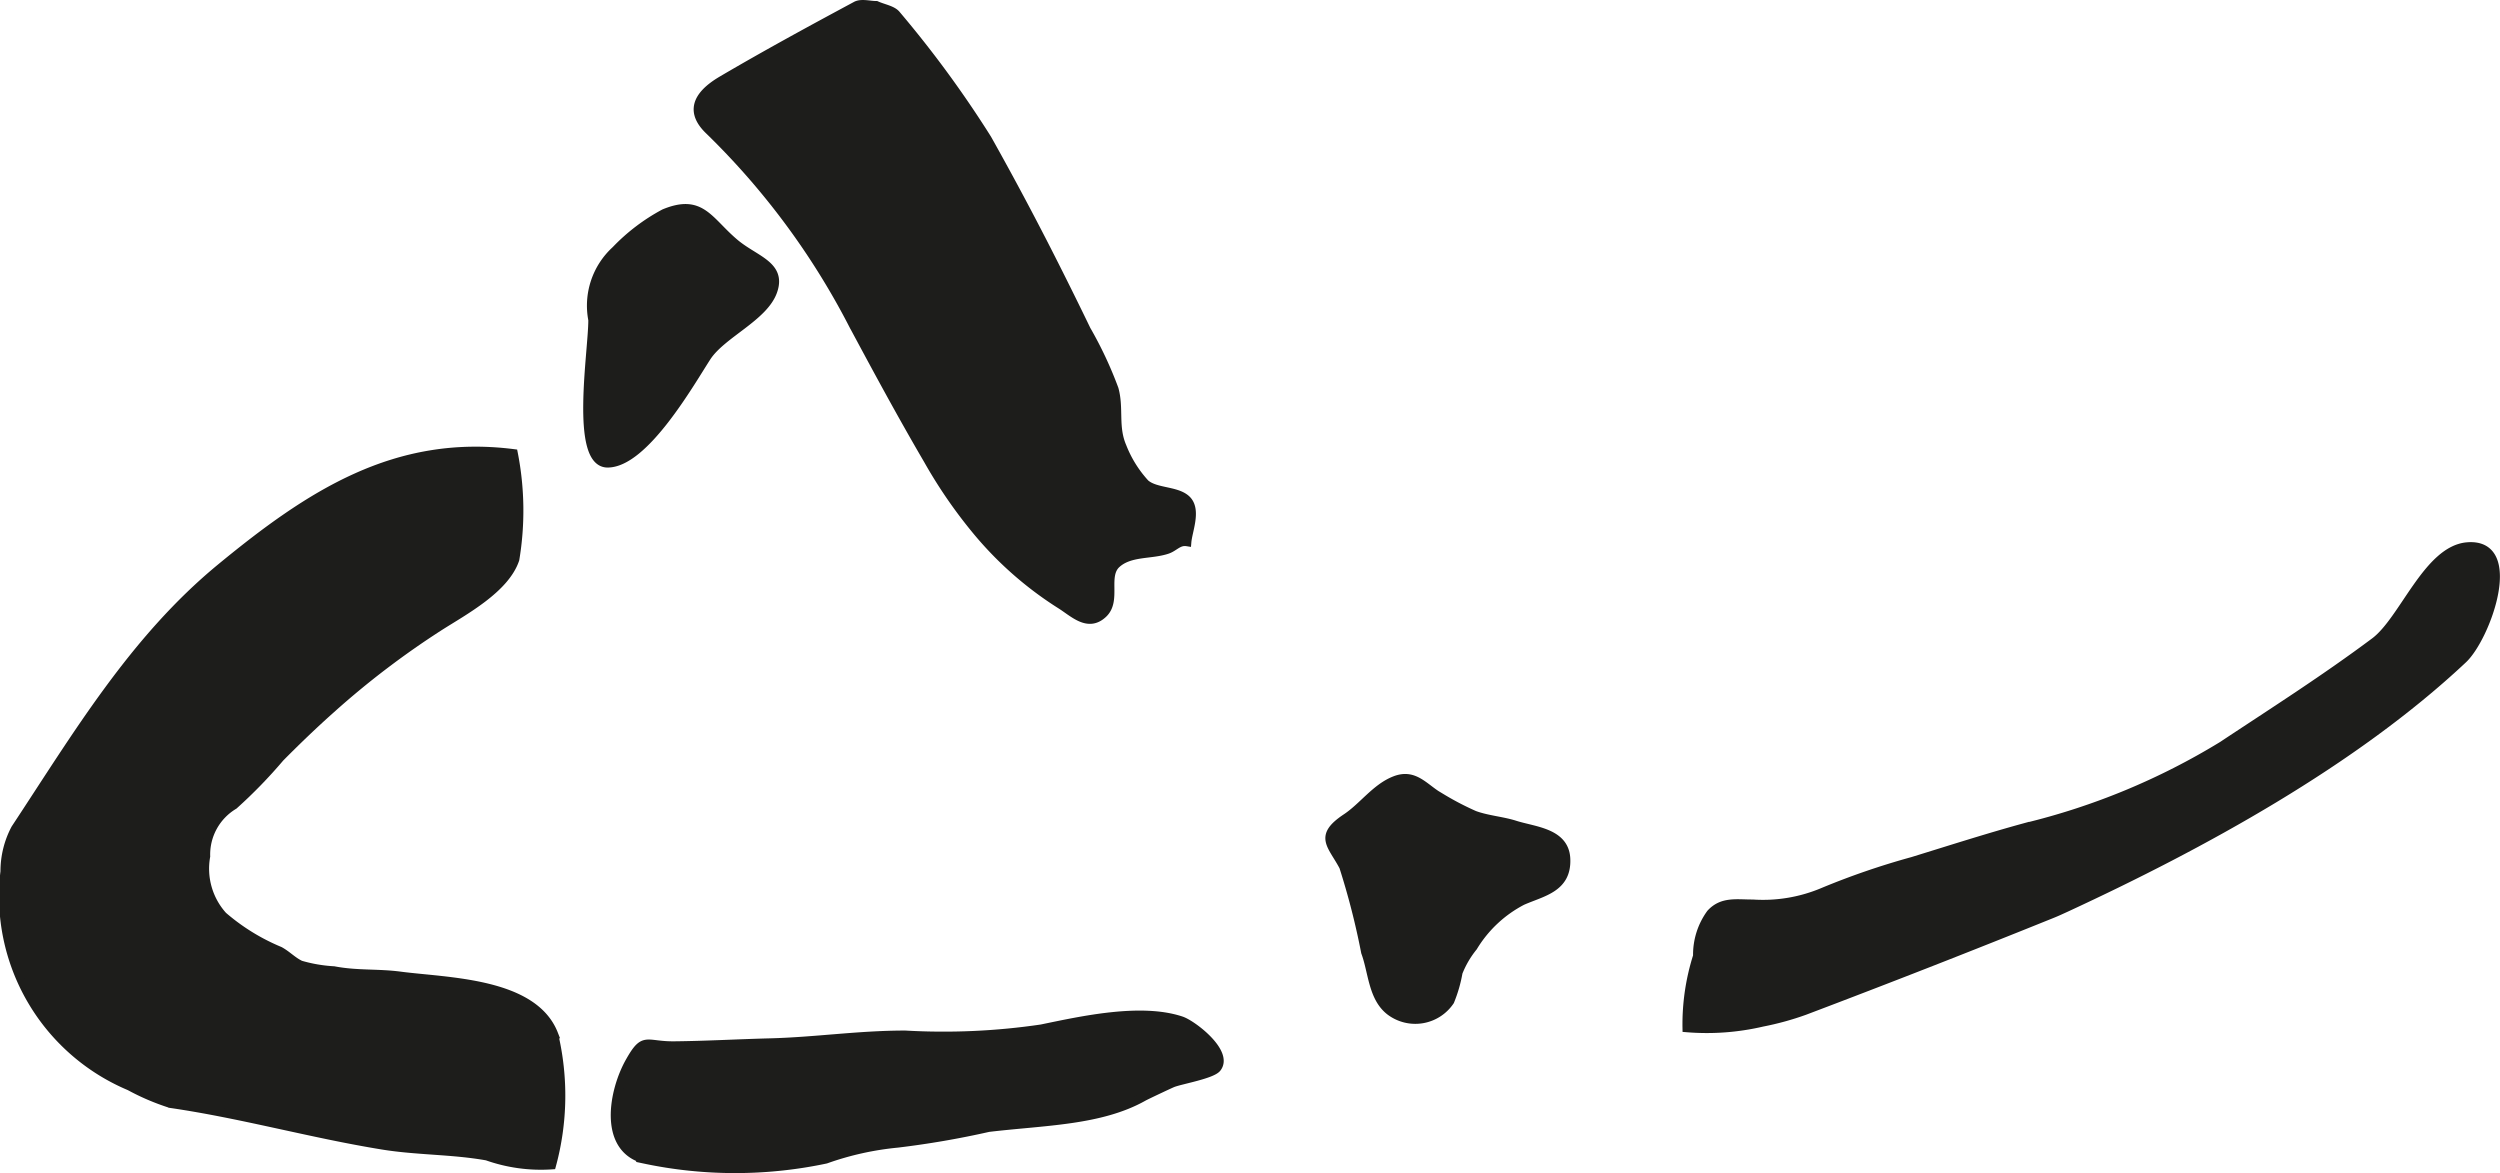
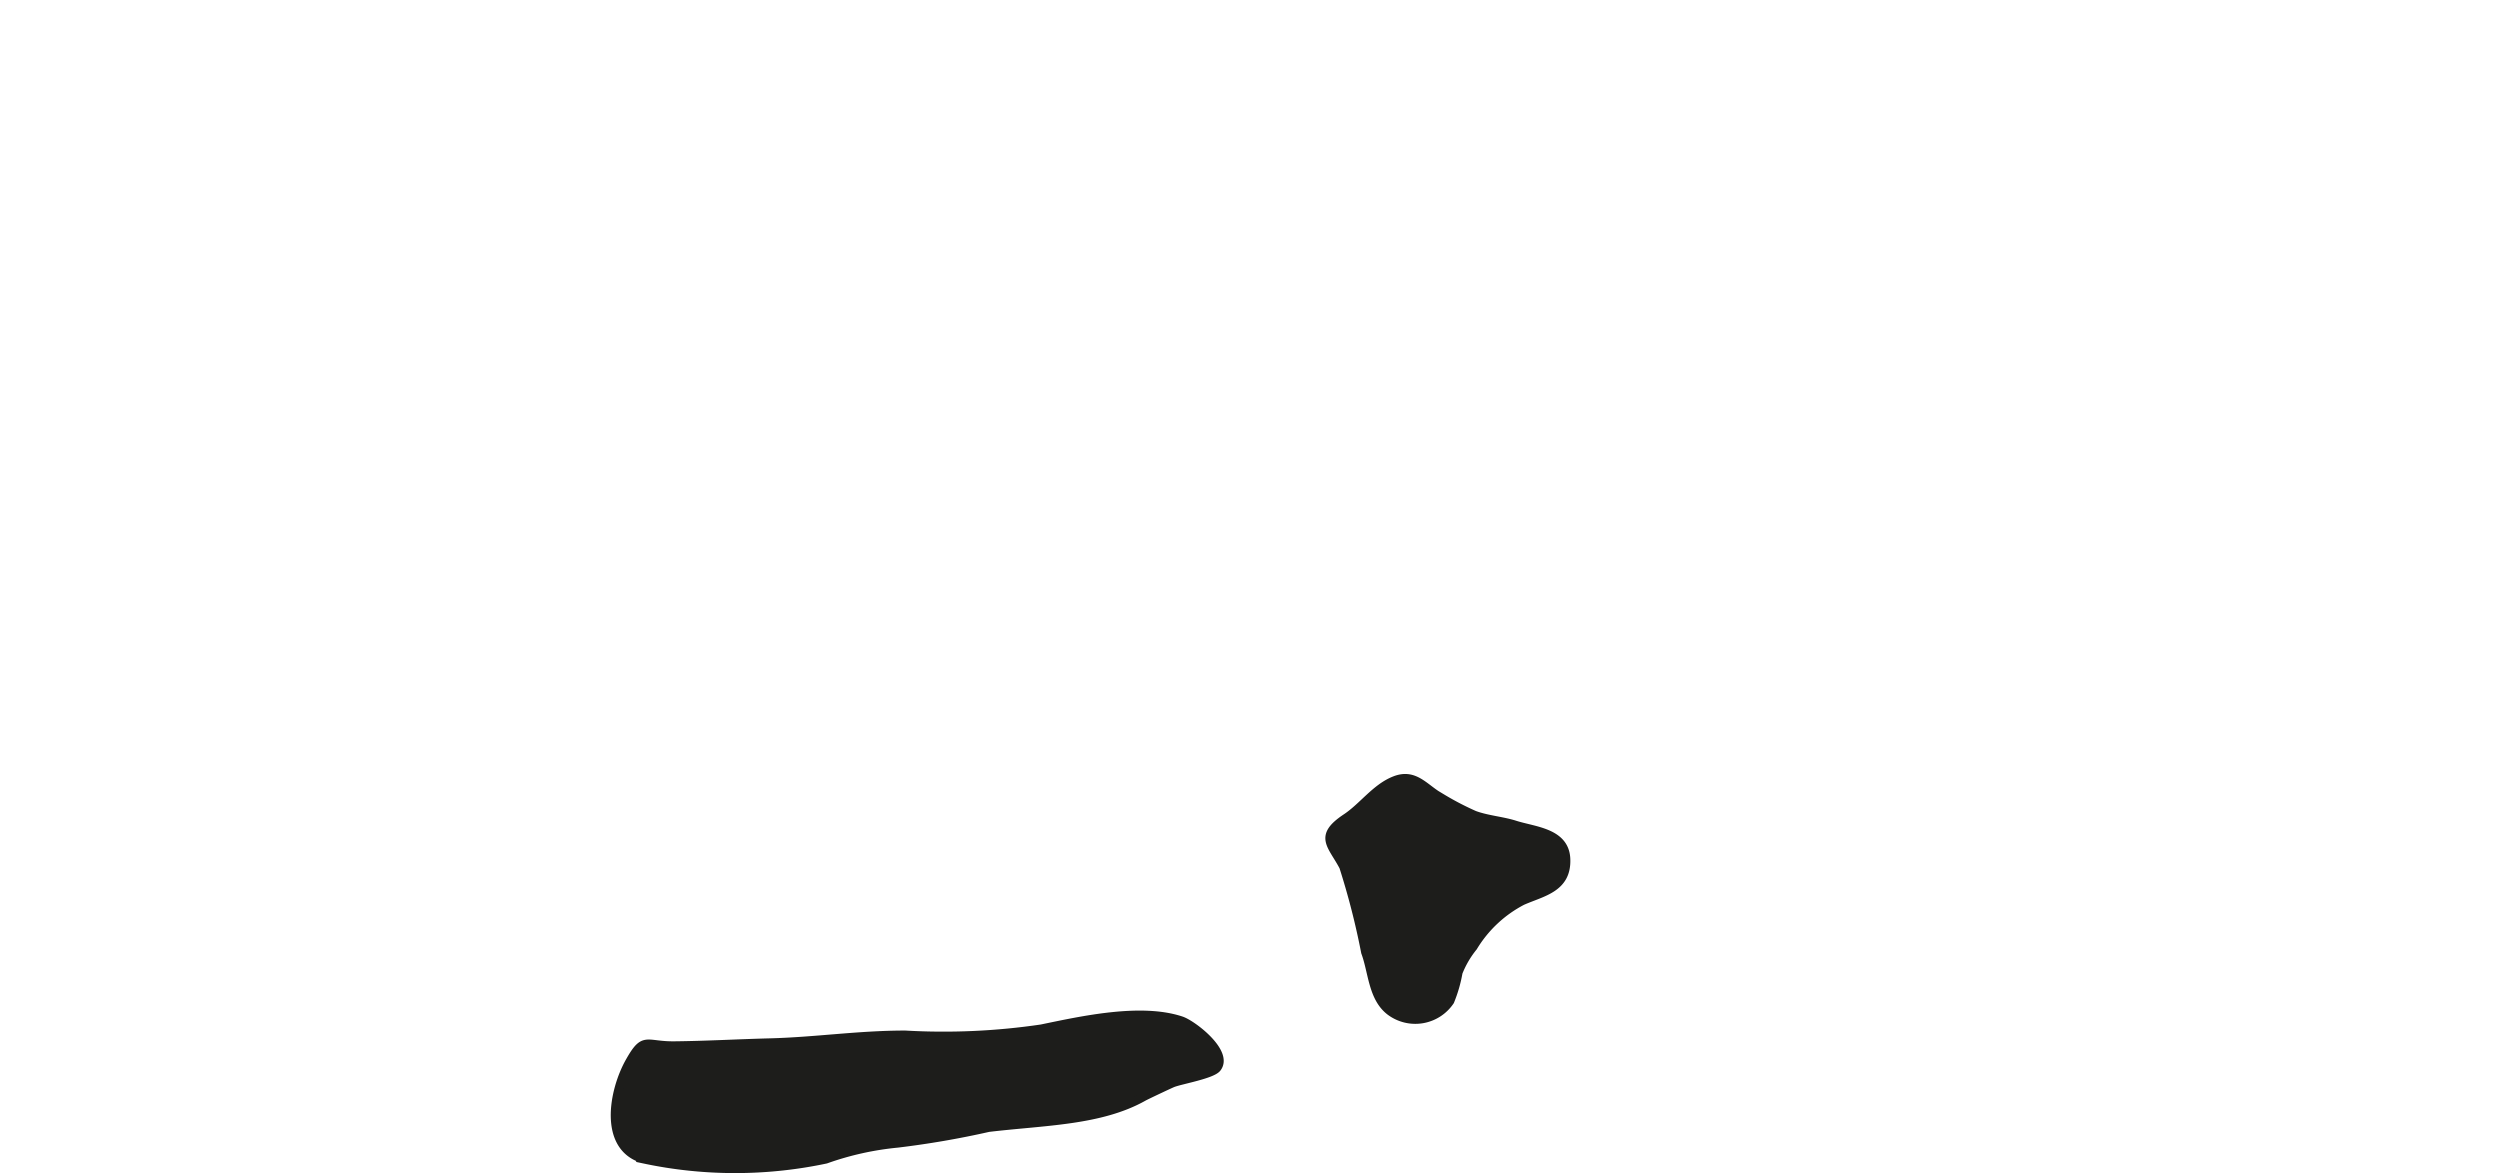
<svg xmlns="http://www.w3.org/2000/svg" version="1.1" width="26.357mm" height="12.368mm" viewBox="0 0 74.713 35.06">
  <defs>
    <style type="text/css">
      .a {
        fill: #1d1d1b;
        stroke: #1d1d1b;
        stroke-miterlimit: 10;
        stroke-width: 0.25px;
        fill-rule: evenodd;
      }
    </style>
  </defs>
-   <path class="a" d="M15.349,13.548a8.869,8.869,0,0,1,.046,3.169c-.296.881-1.509,1.531-2.249,2.001a25.411,25.411,0,0,0-3.262,2.485c-.521.464-1.024.948-1.514,1.443a14.602,14.602,0,0,1-1.379,1.419,1.717,1.717,0,0,0-.835,1.527,2.102,2.102,0,0,0,.509,1.779,6.269,6.269,0,0,0,1.695,1.046c.223.122.398.314.622.416a4.43,4.43,0,0,0,.995.17c.692.133,1.301.069,1.993.161,1.397.183,3.975.178,4.584,1.743a7.95,7.95,0,0,1-.062,3.916,4.825,4.825,0,0,1-1.938-.266c-1.018-.184-2.083-.158-3.111-.324-2.132-.345-4.215-.936-6.351-1.246a6.978,6.978,0,0,1-1.22-.521,6.171,6.171,0,0,1-3.734-6.423,2.72,2.72,0,0,1,.316-1.277c1.831-2.772,3.533-5.654,6.144-7.802C9.251,14.781,11.816,13.097,15.349,13.548Z" />
-   <path class="a" d="M26.19.156c.217.099.488.135.606.289a32.56,32.56,0,0,1,2.713,3.704q1.046,1.864,2.008,3.773.486.963.956,1.936a11.691,11.691,0,0,1,.83,1.77c.16.58-.017,1.127.236,1.716a3.518,3.518,0,0,0,.688,1.105c.319.28.971.193,1.256.502.285.314.024.913-.004,1.249-.258-.042-.375.155-.597.229-.484.162-1.101.062-1.504.417-.41.359.015,1.095-.407,1.495-.454.432-.887-.026-1.285-.274a10.64,10.64,0,0,1-2.577-2.294,14.474,14.474,0,0,1-1.381-2.025c-.776-1.327-1.507-2.679-2.232-4.032a22.403,22.403,0,0,0-4.293-5.806c-.566-.534-.441-1.035.368-1.513,1.317-.774,2.663-1.506,4.006-2.228C25.74.079,25.992.156,26.19.156Z" />
-   <path class="a" d="M61.309,27.324q-3.672,1.483-7.378,2.886a8.536,8.536,0,0,1-1.26.347,7.303,7.303,0,0,1-2.264.167,6.738,6.738,0,0,1,.316-2.153,2.098,2.098,0,0,1,.4-1.272c.347-.379.775-.29,1.259-.291a4.613,4.613,0,0,0,2.121-.362,22.538,22.538,0,0,1,2.653-.91c1.117-.344,2.232-.703,3.361-1.012a20.515,20.515,0,0,0,5.896-2.442c1.562-1.035,3.081-2.001,4.56-3.107.859-.646,1.576-2.746,2.765-2.843,1.599-.13.574,2.709-.126,3.37-3.272,3.075-7.812,5.553-11.858,7.426C61.607,27.195,61.461,27.264,61.309,27.324Z" />
  <path class="a" d="M40.148,25.901c-.349-.663-.761-.9.082-1.46.502-.333.884-.899,1.454-1.121.614-.241.9.26,1.407.529a8.676,8.676,0,0,0,.972.506c.385.142.838.174,1.207.292.58.187,1.499.222,1.534,1.019.04.881-.708.995-1.308,1.26a3.711,3.711,0,0,0-1.467,1.375,2.887,2.887,0,0,0-.445.762,4.148,4.148,0,0,1-.247.857,1.254,1.254,0,0,1-1.794.302c-.531-.407-.523-1.181-.74-1.762A22.268,22.268,0,0,0,40.148,25.901Z" />
-   <path class="a" d="M21.121,10.675c-.501.775-1.857,3.162-2.958,3.173-1.019.011-.449-3.389-.457-4.288a2.245,2.245,0,0,1,.69-2.083,5.788,5.788,0,0,1,1.453-1.104c1.103-.456,1.315.212,2.094.876.605.518,1.431.666,1.163,1.444C22.839,9.48,21.567,9.983,21.121,10.675Z" />
  <path class="a" d="M23.01,31.157c-.951.024-1.922.08-2.865.089-.855.008-.89-.296-1.322.467-.505.88-.825,2.596.427,2.936a13.092,13.092,0,0,0,5.43.001,8.91,8.91,0,0,1,2.137-.476,26.803,26.803,0,0,0,2.725-.47c1.656-.198,3.347-.193,4.637-.923.076-.043.809-.389.874-.413.237-.092,1.167-.254,1.318-.447.369-.465-.727-1.307-1.069-1.421-1.211-.404-2.991-.003-4.179.242a20.054,20.054,0,0,1-4.072.182C25.654,30.924,24.36,31.123,23.01,31.157Z" />
</svg>